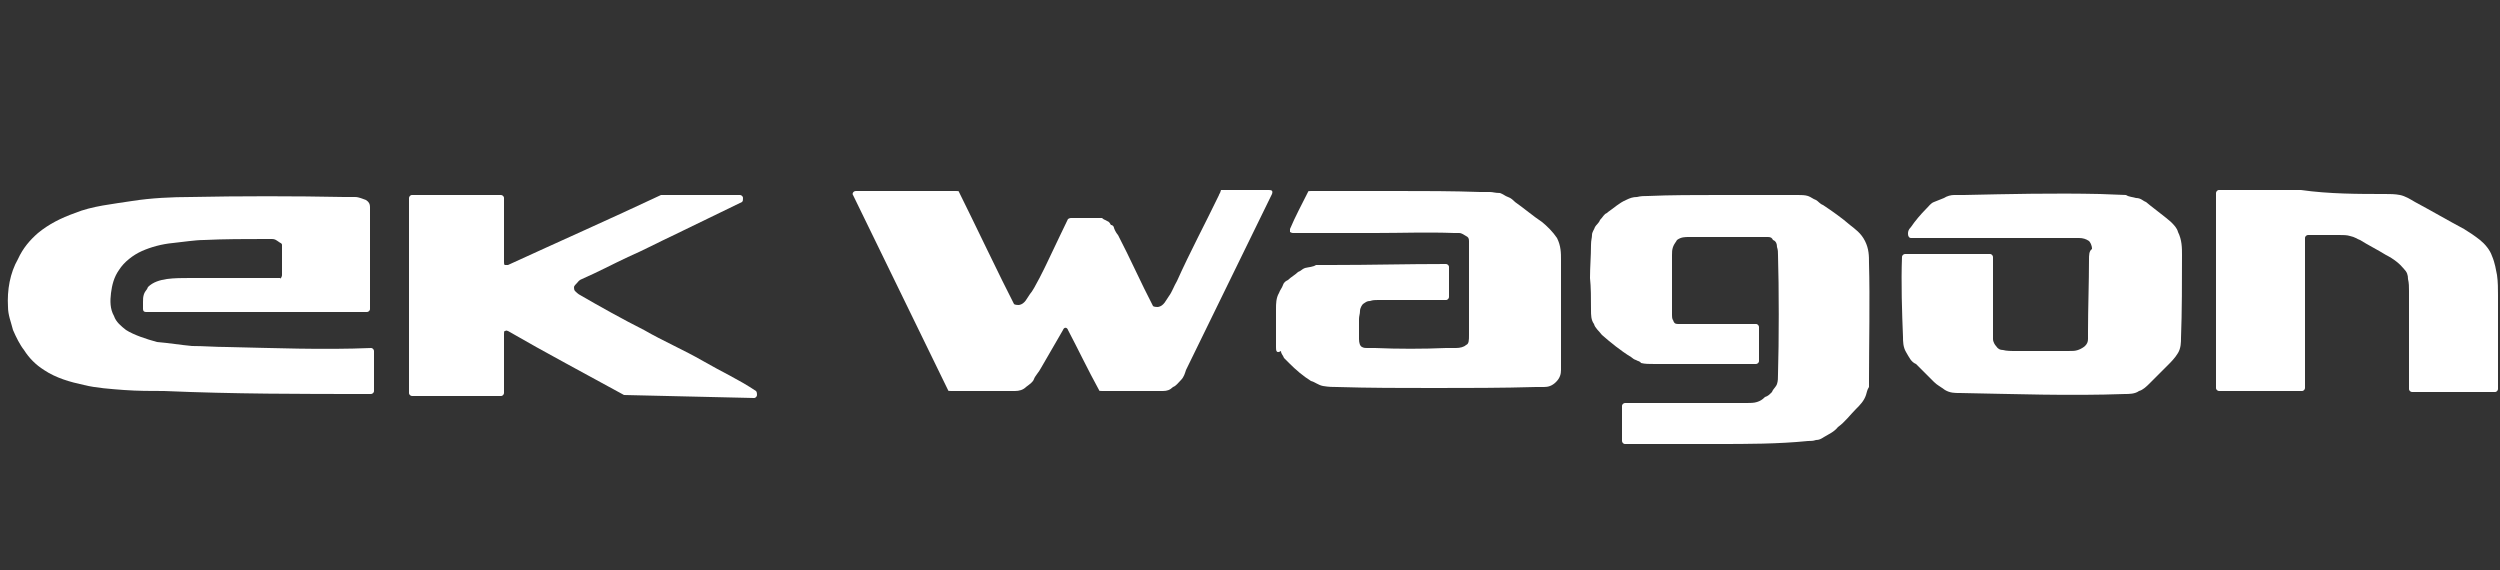
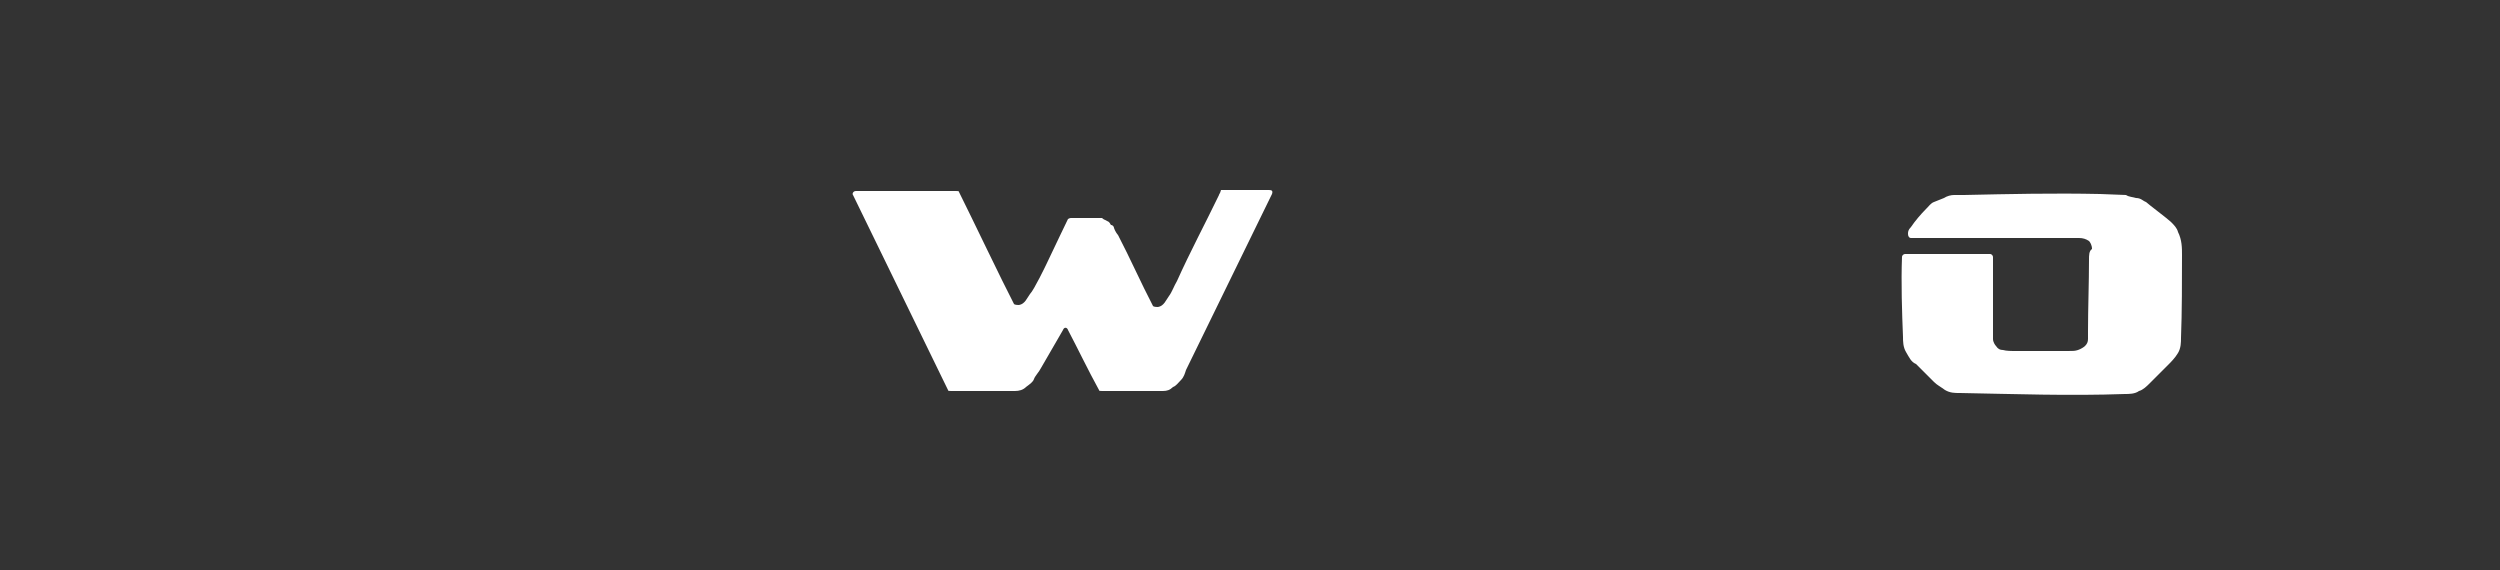
<svg xmlns="http://www.w3.org/2000/svg" version="1.1" id="レイヤー_1" x="0px" y="0px" viewBox="0 0 250 57" style="enable-background:new 0 0 250 57;" xml:space="preserve">
  <rect x="0" y="0" width="250" height="57" fill="#333333" stroke="none" />
  <style type="text/css">
	.st0{fill:#FFFFFF;}
</style>
  <title>アセット 1</title>
  <g>
    <g>
-       <path class="st0" d="M62.4,39.5L62.4,39.5c-4-2.2-7.8-4.2-11.6-6.4l0,0c-0.1,0-0.1-0.1-0.3,0c-0.1,0-0.1,0.1-0.1,0.3    c0,1.9,0,4,0,5.9c0,0.1-0.1,0.3-0.3,0.3c-3,0-5.9,0-8.9,0c-0.1,0-0.3-0.1-0.3-0.3c0-6.5,0-13.1,0-19.5c0-0.1,0.1-0.3,0.3-0.3    c3,0,5.9,0,8.9,0c0.1,0,0.3,0.1,0.3,0.3c0,2,0,4.2,0,6.4c0,0.1,0,0.3,0.1,0.3s0.1,0,0.3,0c5-2.3,10.2-4.6,15.3-7h0.1    c2.6,0,5.2,0,7.8,0c0.1,0,0.3,0.1,0.3,0.3s0,0.3-0.1,0.4c-2.3,1.1-4.5,2.2-6.8,3.3c-1.5,0.7-3,1.5-4.6,2.2c-1.5,0.7-3,1.5-4.6,2.2    c-0.3,0.1-0.4,0.3-0.5,0.4s-0.3,0.3-0.3,0.4s0,0.3,0.1,0.4s0.3,0.3,0.5,0.4c1.9,1.1,4.4,2.5,6.4,3.5c1.9,1.1,4,2,5.9,3.1    s3.5,1.8,5.3,3c0.1,0.1,0.1,0.3,0.1,0.4s-0.1,0.3-0.3,0.3L62.4,39.5z" />
-     </g>
-     <path class="st0" d="M22.7,34.7c-1.2,0-2.3-0.1-3.5-0.1c-1.1-0.1-2.3-0.3-3.5-0.4c-1.1-0.3-2.3-0.7-3.1-1.2c-0.5-0.4-1-0.8-1.2-1.4   c-0.4-0.7-0.4-1.5-0.3-2.3c0.1-0.8,0.3-1.6,0.8-2.3c0.5-0.8,1.4-1.5,2.3-1.9s2-0.7,3.1-0.8c1-0.1,2.2-0.3,3.1-0.3   c2-0.1,4.2-0.1,6.1-0.1c0.3,0,0.4,0,0.7,0s0.4,0.1,0.7,0.3c0.1,0.1,0.3,0.1,0.3,0.3s0,0.3,0,0.4c0,0.8,0,1.8,0,2.6   c0,0.1,0,0.1-0.1,0.3c0,0-0.1,0.1-0.1,0c-2.2,0-4.5,0-6.7,0c-0.8,0-1.5,0-2.3,0c-0.7,0-1.6,0-2.3,0.1c-0.7,0.1-1.4,0.3-1.9,0.8   c-0.1,0.3-0.3,0.4-0.4,0.7s-0.1,0.5-0.1,0.8s0,0.5,0,0.7s0.1,0.3,0.3,0.3c7.4,0,14.7,0,22.1,0c0.1,0,0.3-0.1,0.3-0.3   c0-3.1,0-6.4,0-9.5c0-0.3,0-0.5,0-0.7c0-0.3-0.1-0.5-0.4-0.7c-0.3-0.1-0.7-0.3-1.1-0.3c-0.3,0-0.8,0-1.1,0   c-4.8-0.1-10.6-0.1-15.3,0c-1.9,0-4,0.1-5.9,0.4s-4,0.5-5.7,1.2c-1.4,0.5-2.6,1.1-3.7,2c-0.8,0.7-1.5,1.5-2,2.6   c-0.8,1.4-1.1,3.1-1,4.8c0,0.8,0.3,1.5,0.5,2.3c0.3,0.7,0.7,1.5,1.1,2c0.5,0.8,1.2,1.5,2,2c1.2,0.8,2.6,1.2,4,1.5   c1.2,0.3,2.7,0.4,4,0.5c1.4,0.1,2.7,0.1,4,0.1c7,0.3,13.6,0.3,20.7,0.3c0.1,0,0.3-0.1,0.3-0.3c0-1.2,0-2.6,0-4   c0-0.1-0.1-0.3-0.3-0.3C32.3,35,27.3,34.8,22.7,34.7" />
-     <path class="st0" d="M127.6,34.7c0-1.2,0-2.6,0-3.8c0-0.5,0-1.1,0.3-1.6c0.1-0.3,0.3-0.5,0.4-0.8s0.3-0.4,0.5-0.5   c0.3-0.3,0.7-0.5,1-0.8c0.3-0.1,0.4-0.3,0.7-0.4c0.4-0.1,0.8-0.1,1.1-0.3c0.4,0,1,0,1.5,0c4.1,0,7.4-0.1,11.5-0.1   c0.1,0,0.3,0.1,0.3,0.3c0,1,0,2,0,3c0,0.1-0.1,0.3-0.3,0.3c-2.2,0-4.6,0-6.8,0c-0.3,0-0.5,0-0.8,0.1c-0.3,0-0.4,0.1-0.7,0.3   c-0.1,0.1-0.3,0.4-0.3,0.7s-0.1,0.5-0.1,0.8c0,0.4,0,0.8,0,1.2c0,0.3,0,0.5,0,0.8c0,0.4,0.1,0.7,0.3,0.8s0.3,0.1,0.5,0.1   s0.5,0,0.8,0c2.3,0.1,4.8,0.1,7.1,0c0.3,0,0.7,0,1,0c0.4,0,0.8-0.1,1-0.3c0.3-0.1,0.3-0.5,0.3-1c0-0.3,0-0.7,0-1c0-1.2,0-2.9,0-4.1   s0-2.6,0-3.8c0-0.3,0-0.4,0-0.5c0-0.3-0.1-0.4-0.3-0.5s-0.4-0.3-0.7-0.3c-0.1,0-0.4,0-0.5,0c-2.7-0.1-5.2,0-7.9,0   c-1.4,0-2.7,0-4.1,0c-1.4,0-2.7,0-4.1,0c-0.1,0-0.1,0-0.3-0.1c0-0.1,0-0.1,0-0.3c0.5-1.2,1.2-2.5,1.8-3.7c0-0.1,0.1-0.1,0.3-0.1   c1.4,0,2.9,0,4.4,0s2.9,0,4.2,0c2.6,0,5.6,0,8.3,0.1c0.3,0,0.7,0,1,0s0.5,0.1,1,0.1c0.3,0.1,0.5,0.3,0.8,0.4s0.5,0.3,0.7,0.5   c1,0.7,1.8,1.4,2.7,2c0.5,0.4,1.1,1,1.5,1.6c0.4,0.8,0.4,1.5,0.4,2.2c0,3.1,0,7.1,0,10.2c0,0.3,0,0.5,0,0.8c0,0.4-0.1,0.8-0.5,1.2   s-0.8,0.5-1.2,0.5c-0.3,0-0.5,0-0.8,0c-3.3,0.1-7.1,0.1-10.2,0.1c-3.3,0-6.4,0-9.7-0.1c-0.4,0-0.8,0-1.4-0.1   c-0.5-0.1-0.8-0.4-1.2-0.5c-0.8-0.5-1.5-1.1-2.2-1.8c-0.1-0.1-0.3-0.3-0.5-0.5c-0.1-0.3-0.3-0.4-0.3-0.7   C127.6,35.4,127.6,35,127.6,34.7" />
-     <path class="st0" d="M159.1,31c0,0.5,0,1,0.3,1.4c0.1,0.4,0.5,0.7,0.8,1.1c0.8,0.7,1.9,1.6,2.9,2.2c0.1,0.1,0.4,0.3,0.5,0.3   c0.1,0.1,0.4,0.1,0.5,0.3c0.4,0.1,0.8,0.1,1.4,0.1c3.3,0,6.7,0,10.1,0c0.1,0,0.3-0.1,0.3-0.3c0-1.1,0-2.2,0-3.4   c0-0.1-0.1-0.3-0.3-0.3c-1.2,0-2.3,0-3.5,0c-1.1,0-2.5,0-3.5,0c-0.1,0-0.3,0-0.4,0c-0.1,0-0.3,0-0.4,0c-0.3,0-0.4-0.1-0.5-0.4   c-0.1-0.1-0.1-0.4-0.1-0.5s0-0.4,0-0.5c0-1.6,0-3.8,0-5.5c0-0.3,0-0.5,0.1-0.8s0.3-0.5,0.4-0.7c0.4-0.3,0.8-0.3,1.2-0.3   c2.2,0,5,0,7.2,0c0.3,0,0.4,0,0.7,0s0.4,0.1,0.5,0.3c0.3,0.1,0.4,0.4,0.4,0.7c0.1,0.3,0.1,0.5,0.1,0.8c0.1,3.3,0.1,8.6,0,11.9   c0,0.4,0,0.7-0.1,1s-0.4,0.5-0.5,0.8c-0.3,0.3-0.4,0.4-0.7,0.5c-0.3,0.3-0.5,0.4-0.8,0.5s-0.7,0.1-1,0.1c-1.9,0-4.1,0-6.1,0   s-4.1,0-6.1,0c-0.1,0-0.3,0.1-0.3,0.3c0,1.2,0,2.3,0,3.5c0,0.1,0.1,0.3,0.3,0.3c1.5,0,3,0,4.6,0c1.5,0,3,0,4.6,0c3,0,6.1,0,9.1-0.3   c0.3,0,0.5,0,0.8-0.1c0.3,0,0.5-0.1,0.8-0.3c0.5-0.3,1-0.5,1.4-1c0.7-0.5,1.2-1.2,1.8-1.8c0.4-0.4,0.8-0.8,1-1.4   c0.1-0.3,0.1-0.5,0.3-0.8c0-0.3,0-0.5,0-0.8c0-3.4,0.1-8,0-11.6c0-0.7,0-1.4-0.4-2.2s-1-1.2-1.5-1.6c-0.8-0.7-1.8-1.4-2.7-2   c-0.3-0.1-0.5-0.4-0.7-0.5c-0.3-0.1-0.5-0.3-0.8-0.4s-0.7-0.1-1-0.1s-0.7,0-1,0c-2.2,0-4.8,0-7,0s-4.8,0-7,0.1   c-0.4,0-0.7,0-1.1,0.1c-0.4,0-0.7,0.1-1.1,0.3c-0.7,0.3-1.2,0.8-1.8,1.2l-0.1,0.1c-0.3,0.1-0.4,0.4-0.7,0.7   c-0.1,0.3-0.4,0.5-0.5,0.7c-0.1,0.3-0.3,0.5-0.3,0.8s-0.1,0.5-0.1,1c0,1.1-0.1,2.2-0.1,3.3C159.1,28.7,159.1,29.9,159.1,31z" />
-     <path class="st0" d="M238.5,19.4c0.5,0,1,0,1.5,0.1s1,0.4,1.5,0.7c1.5,0.8,3.4,1.9,4.9,2.7c0.5,0.3,1.1,0.7,1.6,1.1s1,1,1.2,1.6   c0.3,0.7,0.4,1.4,0.5,1.9c0.1,0.7,0.1,1.4,0.1,2c0,1.5,0,3.4,0,4.9s0,3,0,4.5c0,0.1-0.1,0.3-0.3,0.3c-2.7,0-5.6,0-8.3,0   c-0.1,0-0.3-0.1-0.3-0.3c0-1.6,0-3.1,0-4.8c0-1.5,0-3.5,0-5c0-0.4,0-0.8-0.1-1.2c0-0.4-0.1-0.7-0.4-1c-0.4-0.5-1-1-1.8-1.4   c-0.8-0.5-1.8-1-2.6-1.5c-0.3-0.1-0.5-0.3-1-0.4c-0.3-0.1-0.7-0.1-1.1-0.1c-1,0-2.2,0-3.1,0c-0.1,0-0.3,0.1-0.3,0.3   c0,2.3,0,5,0,7.4c0,2.5,0,5.3,0,7.6c0,0.1-0.1,0.3-0.3,0.3c-2.7,0-5.6,0-8.3,0c-0.1,0-0.3-0.1-0.3-0.3c0-6.4,0-13.1,0-19.5   c0-0.1,0.1-0.3,0.3-0.3c2.7,0,5.5,0,8.2,0C232.9,19.4,235.9,19.4,238.5,19.4z" />
+       </g>
    <path class="st0" d="M121.9,19.5c-1.4,2.9-2.9,5.7-4.2,8.6c-0.3,0.5-0.5,1.1-0.8,1.5s-0.5,1-1.1,1.1c-0.1,0-0.4,0-0.5-0.1   c-1.2-2.3-2.3-4.8-3.5-7.1c-0.1-0.1-0.3-0.4-0.4-0.7c0-0.1-0.1-0.3-0.3-0.3c-0.1-0.1-0.1-0.3-0.4-0.4c-0.1-0.1-0.3-0.1-0.5-0.3   c-0.1,0-0.3,0-0.4,0c-0.4,0-2.2,0-2.7,0c-0.1,0-0.1,0-0.3,0.1c0,0-1.4,2.9-2.2,4.6c0,0-1.2,2.5-1.6,2.9c-0.3,0.4-0.5,1-1.1,1.1   c-0.1,0-0.4,0-0.5-0.1c-1.2-2.3-4.2-8.6-5.5-11.2c0-0.1-0.1-0.1-0.3-0.1c-3.3,0-6.7,0-10,0c-0.3,0-0.4,0.3-0.3,0.4   c3.1,6.4,6.4,13.1,9.5,19.5c0,0.1,0.1,0.1,0.3,0.1c1.8,0,3.5,0,5.3,0c0.3,0,0.7,0,1.1,0s0.8-0.1,1.1-0.4c0.4-0.3,0.7-0.5,0.8-0.8   c0.1-0.3,0.5-0.7,0.7-1.1c0.7-1.2,1.5-2.6,2.2-3.8c0.1-0.3,0.4-0.3,0.5,0c1,1.9,2,4,3.1,6c0,0.1,0.1,0.1,0.3,0.1c1.6,0,3.3,0,5,0   c0.4,0,0.7,0,1.1,0s0.7-0.1,1-0.4c0.3-0.1,0.5-0.4,0.8-0.7s0.4-0.7,0.5-1c2.9-5.9,5.7-11.7,8.6-17.6c0.1-0.3,0-0.4-0.3-0.4   c-1.6,0-3.1,0-4.8,0C122,19.4,121.9,19.4,121.9,19.5" />
    <path class="st0" d="M208.9,26c0,2.2-0.1,4.9-0.1,7.1c0,0.4,0,0.5,0,0.8s-0.1,0.5-0.3,0.7c-0.1,0.1-0.4,0.3-0.7,0.4   c-0.3,0.1-0.5,0.1-1,0.1c-2.5,0-4.2,0-5.5,0c0,0-0.7,0-1-0.1c-0.3,0-0.5-0.1-0.7-0.4c-0.1-0.1-0.3-0.4-0.3-0.7s0-0.5,0-0.8   c0-2.2,0-5,0-7.4c0-0.1-0.1-0.3-0.3-0.3c-2.9,0-5.6,0-8.5,0c-0.1,0-0.3,0.1-0.3,0.3c-0.1,2.5,0,5.6,0.1,8c0,0.4,0,1,0.3,1.5   s0.5,1,1,1.2c0.5,0.5,1.2,1.2,1.8,1.8c0.3,0.3,0.7,0.5,1.1,0.8c0.5,0.3,1,0.3,1.4,0.3h0.1c5.5,0.1,10.9,0.3,16.5,0.1   c0.4,0,1,0,1.4-0.3c0.4-0.1,0.8-0.5,1.1-0.8c0.5-0.5,1.2-1.2,1.8-1.8c0.3-0.3,0.7-0.7,1-1.2s0.3-1.1,0.3-1.5   c0.1-2.5,0.1-5.9,0.1-8.3c0-0.7,0-1.5-0.4-2.3c-0.1-0.4-0.4-0.7-0.7-1s-2.3-1.8-2.5-2c-0.3-0.1-0.5-0.4-1-0.4   c-0.3-0.1-0.7-0.1-1-0.3c-0.3,0-2.3-0.1-2.6-0.1c-4.6-0.1-9.1,0-13.6,0.1c-0.3,0-0.7,0-1,0s-0.7,0.1-1,0.3c-0.3,0.1-0.7,0.3-1,0.4   s-0.5,0.4-0.8,0.7c-0.5,0.5-1.1,1.2-1.5,1.8c-0.3,0.3-0.3,0.5-0.3,0.7s0.1,0.4,0.3,0.4c5.2,0,10.5,0,15.6,0c0.4,0,1,0,1.2,0   c0.4,0,0.7,0.1,1,0.3c0.1,0.1,0.3,0.4,0.3,0.8C208.9,25.1,208.9,25.5,208.9,26" />
  </g>
</svg>